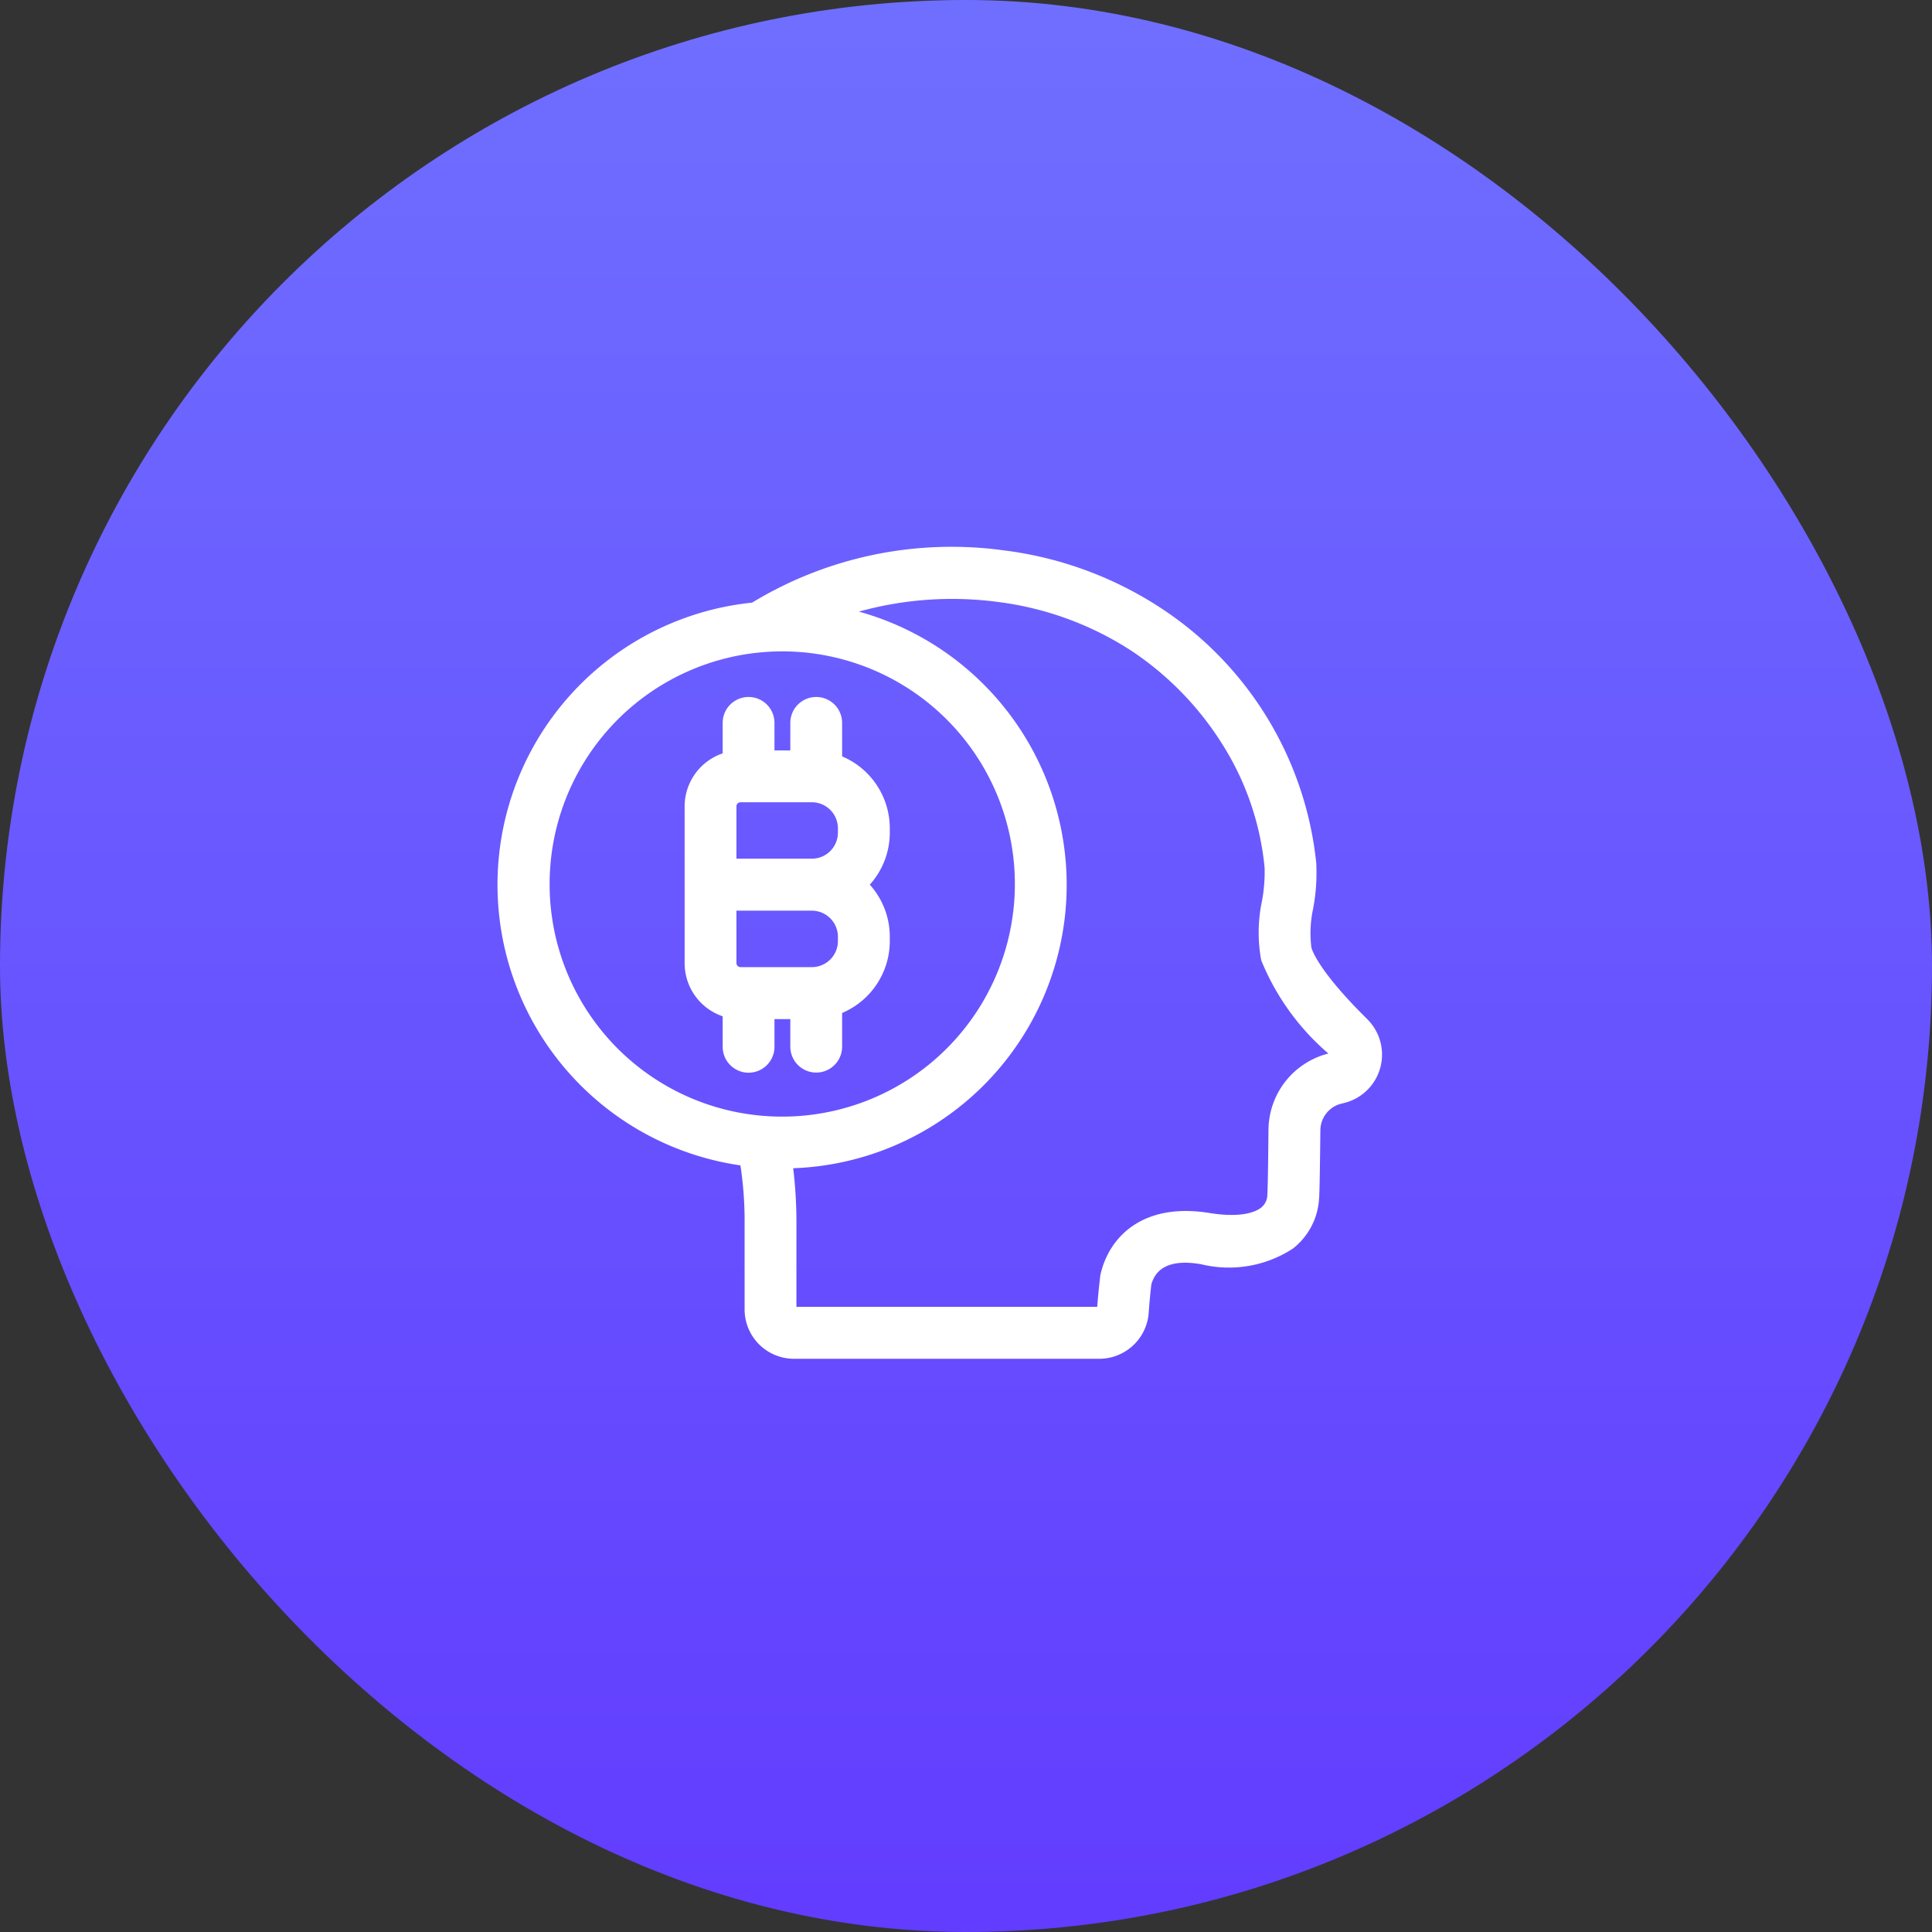
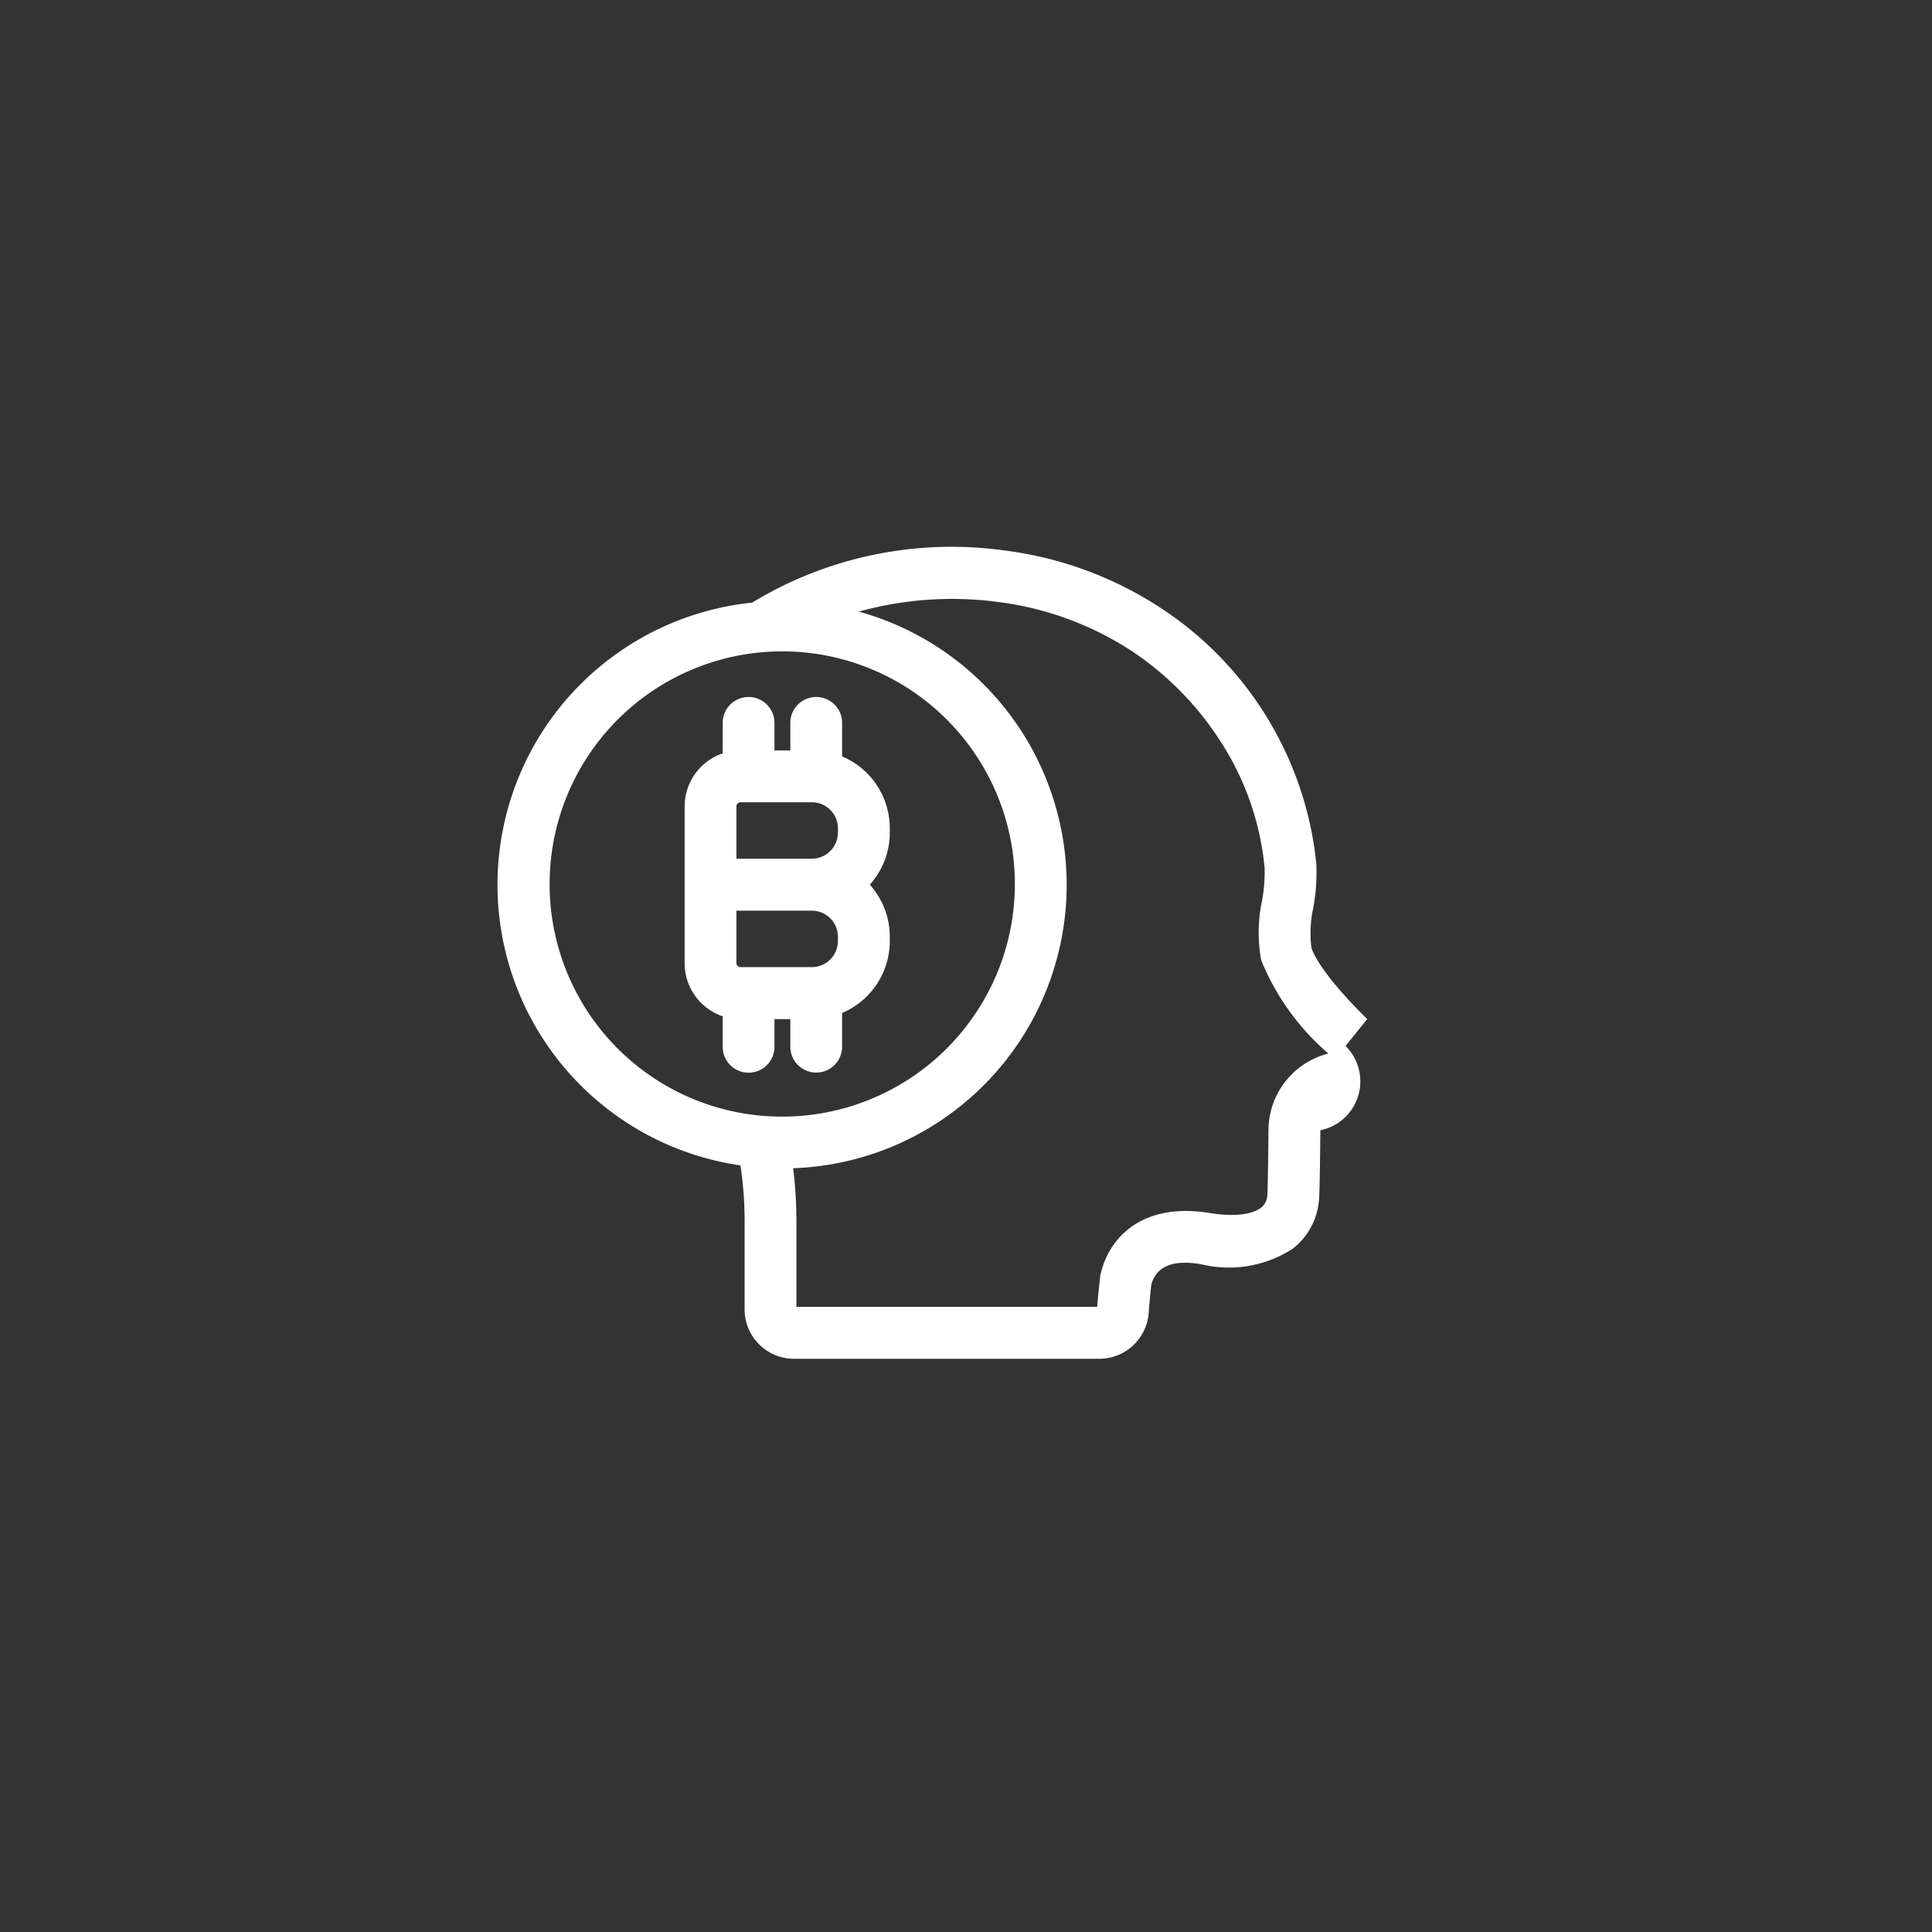
<svg xmlns="http://www.w3.org/2000/svg" width="74" height="74" viewBox="0 0 74 74">
  <rect x="0" y="0" width="74" height="74" fill="#333333" stroke="none" />
  <defs>
    <clipPath id="clip-path">
-       <rect width="74" height="74" fill="none" />
-     </clipPath>
+       </clipPath>
    <linearGradient id="linear-gradient" x1="0.5" x2="0.5" y2="1" gradientUnits="objectBoundingBox">
      <stop offset="0" stop-color="#6f6fff" />
      <stop offset="1" stop-color="#623cff" />
    </linearGradient>
  </defs>
  <g id="Group_11168" data-name="Group 11168" transform="translate(-1032 -1799.5)">
    <g id="Smooth_Corner_BG_Blue" data-name="Smooth Corner BG/Blue" transform="translate(1032 1799.5)" clip-path="url(#clip-path)">
-       <rect id="Rectangle_2" data-name="Rectangle 2" width="74" height="74" rx="37" fill="url(#linear-gradient)" />
-     </g>
+       </g>
    <g id="bitcoin" transform="translate(1051.068 1820.457)">
-       <path id="Path_6784" data-name="Path 6784" d="M33.3,18.077c-1.874-1.848-2.117-2.654-2.139-2.741a4.459,4.459,0,0,1,.069-1.5,7.456,7.456,0,0,0,.118-1.732,13.31,13.31,0,0,0-5.963-9.779,14.167,14.167,0,0,0-5.994-2.2,14.71,14.71,0,0,0-9.651,2A10.862,10.862,0,0,0,9.292,23.68a14.263,14.263,0,0,1,.16,2.295V29.2a1.892,1.892,0,0,0,1.891,1.888h11.7a1.9,1.9,0,0,0,1.887-1.76c.033-.485.083-.929.1-1.081.279-1.041,1.5-.846,1.908-.781a4.488,4.488,0,0,0,3.516-.6,2.617,2.617,0,0,0,1-1.895c.008-.091.028-.333.051-2.636a1.06,1.06,0,0,1,.831-1.026l.042-.01a1.909,1.909,0,0,0,.921-3.221ZM1.984,12.932a8.91,8.91,0,1,1,8.91,8.88A8.9,8.9,0,0,1,1.984,12.932Zm27.534,9.382c-.02,2.067-.039,2.427-.044,2.488a.638.638,0,0,1-.242.5c-.166.13-.691.41-1.979.2-2.572-.412-3.838.936-4.164,2.334l-.012.05-.006.051c0,.023-.068.544-.113,1.162H11.437V25.974a17.37,17.37,0,0,0-.124-2.185,10.861,10.861,0,0,0,2.517-21.32,13.331,13.331,0,0,1,5.3-.373,12.172,12.172,0,0,1,5.152,1.883,11.845,11.845,0,0,1,3.487,3.6,10.74,10.74,0,0,1,1.6,4.7,5.993,5.993,0,0,1-.1,1.271,5.85,5.85,0,0,0-.03,2.272,9.367,9.367,0,0,0,2.573,3.574A3.036,3.036,0,0,0,29.518,22.314Zm0,0" fill="#fff" />
+       <path id="Path_6784" data-name="Path 6784" d="M33.3,18.077c-1.874-1.848-2.117-2.654-2.139-2.741a4.459,4.459,0,0,1,.069-1.5,7.456,7.456,0,0,0,.118-1.732,13.31,13.31,0,0,0-5.963-9.779,14.167,14.167,0,0,0-5.994-2.2,14.71,14.71,0,0,0-9.651,2A10.862,10.862,0,0,0,9.292,23.68a14.263,14.263,0,0,1,.16,2.295V29.2a1.892,1.892,0,0,0,1.891,1.888h11.7a1.9,1.9,0,0,0,1.887-1.76c.033-.485.083-.929.1-1.081.279-1.041,1.5-.846,1.908-.781a4.488,4.488,0,0,0,3.516-.6,2.617,2.617,0,0,0,1-1.895c.008-.091.028-.333.051-2.636l.042-.01a1.909,1.909,0,0,0,.921-3.221ZM1.984,12.932a8.91,8.91,0,1,1,8.91,8.88A8.9,8.9,0,0,1,1.984,12.932Zm27.534,9.382c-.02,2.067-.039,2.427-.044,2.488a.638.638,0,0,1-.242.5c-.166.13-.691.41-1.979.2-2.572-.412-3.838.936-4.164,2.334l-.012.05-.006.051c0,.023-.068.544-.113,1.162H11.437V25.974a17.37,17.37,0,0,0-.124-2.185,10.861,10.861,0,0,0,2.517-21.32,13.331,13.331,0,0,1,5.3-.373,12.172,12.172,0,0,1,5.152,1.883,11.845,11.845,0,0,1,3.487,3.6,10.74,10.74,0,0,1,1.6,4.7,5.993,5.993,0,0,1-.1,1.271,5.85,5.85,0,0,0-.03,2.272,9.367,9.367,0,0,0,2.573,3.574A3.036,3.036,0,0,0,29.518,22.314Zm0,0" fill="#fff" />
      <path id="Path_6785" data-name="Path 6785" d="M112.22,99.108v1.056a.992.992,0,1,0,1.984,0V98.873a2.992,2.992,0,0,0,1.826-2.752v-.162a2.976,2.976,0,0,0-.766-2,2.976,2.976,0,0,0,.766-2v-.162a2.992,2.992,0,0,0-1.826-2.752V87.762a.992.992,0,1,0-1.984,0v1.056h-.607V87.762a.992.992,0,1,0-1.984,0V88.93a2.146,2.146,0,0,0-1.457,2.03v6.006A2.146,2.146,0,0,0,109.629,99v1.169a.992.992,0,0,0,1.984,0V99.108Zm-2.064-8.148a.158.158,0,0,1,.158-.158h2.729a1,1,0,0,1,1,1v.162a1,1,0,0,1-1,1h-2.887Zm2.887,3.995a1,1,0,0,1,1,1v.162a1,1,0,0,1-1,1h-2.729a.158.158,0,0,1-.158-.158V94.955Zm0,0" transform="translate(-101.017 -81.031)" fill="#fff" />
    </g>
  </g>
</svg>